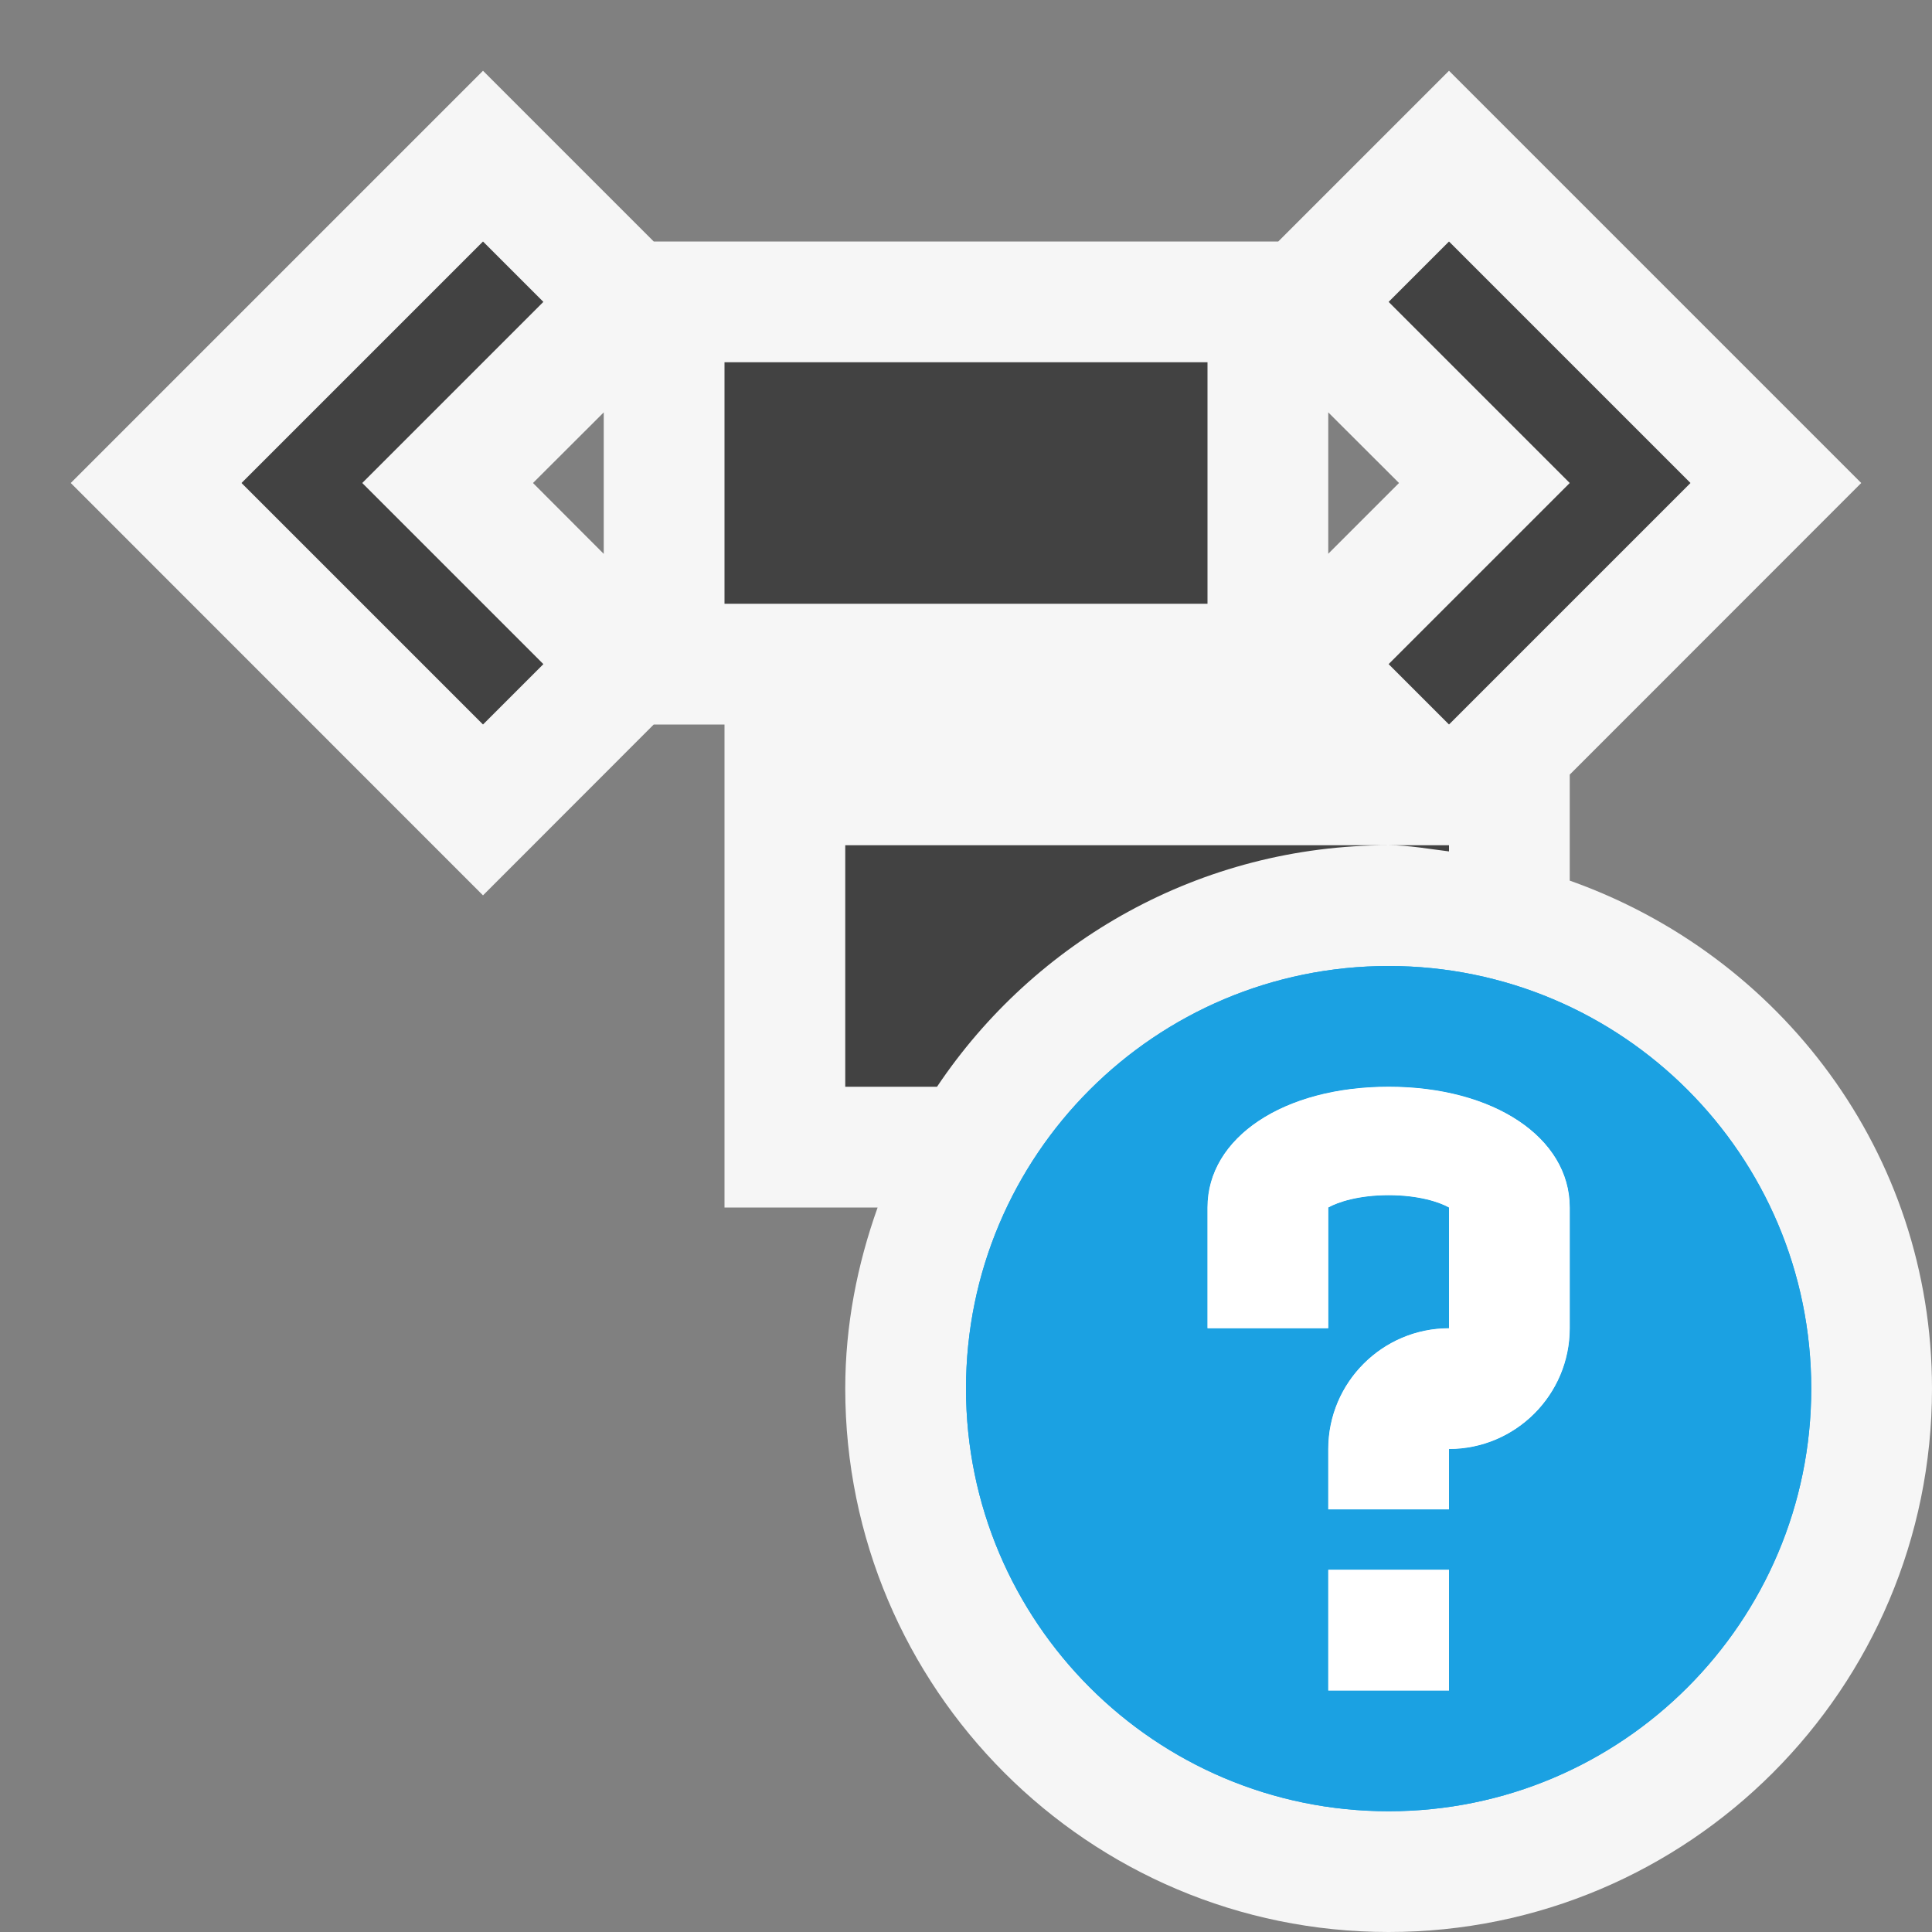
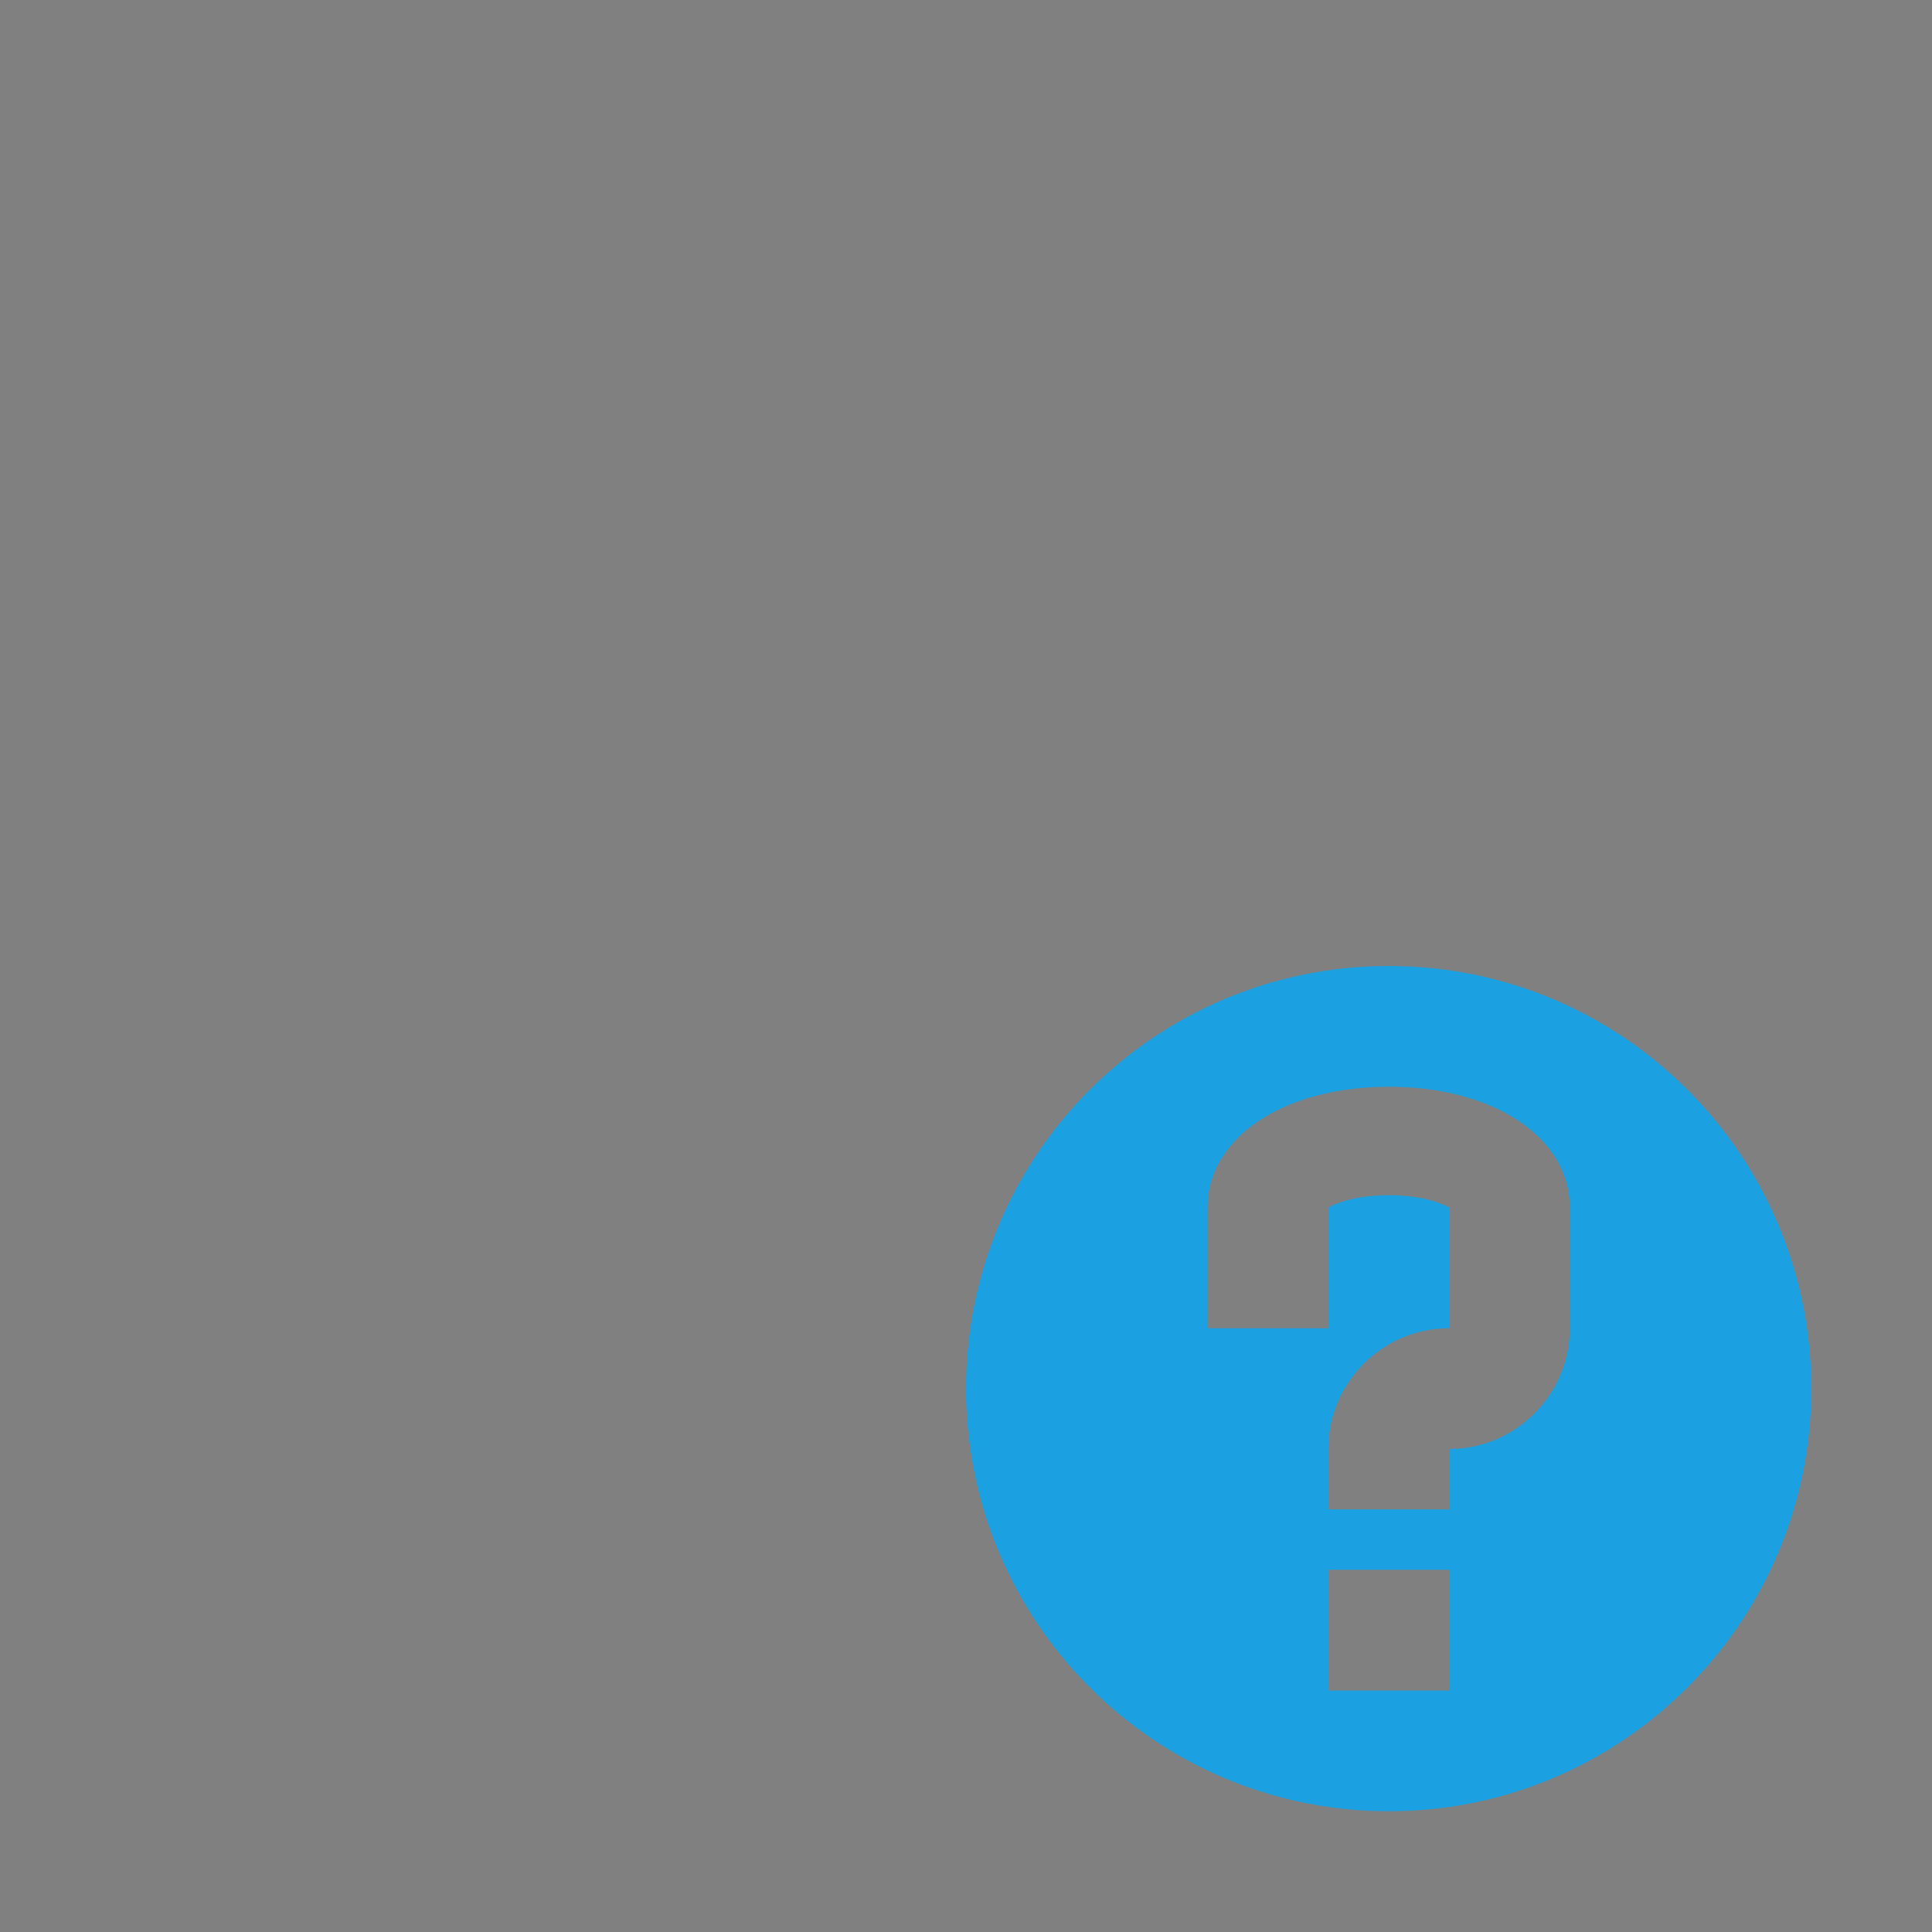
<svg xmlns="http://www.w3.org/2000/svg" width="16" height="16">
  <rect width="100%" height="100%" fill="#808080" stroke="none" />
  <style type="text/css">.icon-canvas-transparent{opacity:0;fill:#F6F6F6;} .icon-vs-out{fill:#F6F6F6;} .icon-vs-bg{fill:#424242;} .icon-vs-blue{fill:#1BA1E2;} .icon-white{fill:#FFFFFF;}</style>
-   <path class="icon-canvas-transparent" d="M16 16h-16v-16h16v16z" id="canvas" />
-   <path class="icon-vs-out" d="M13 7.293v-.878l2.414-2.415-3.414-3.414-1.414 1.414h-5.172l-1.414-1.414-3.414 3.414 3.414 3.415 1.414-1.415h.586v4h1.268c-.168.471-.268.973-.268 1.5 0 2.484 2.015 4.5 4.5 4.5s4.5-2.016 4.5-4.5c0-1.955-1.257-3.59-3-4.207zm-8-3.878v1.172l-.586-.587.586-.585zm6 1.171v-1.171l.586.585-.586.586z" id="outline" />
-   <path class="icon-vs-bg" d="M11.5 7h.5v.051c-.166-.02-.329-.051-.5-.051zm-7.5-5l-2 2 2 2 .5-.5-1.5-1.5 1.5-1.5-.5-.5zm6 1h-4v2h4v-2zm2-1l-.5.5 1.5 1.5-1.5 1.5.5.5 2-2-2-2zm-5 7h.76c.807-1.205 2.18-2 3.74-2h-4.5v2z" id="iconBg" />
  <g id="notificationBg">
    <path class="icon-vs-blue" d="M11.5 8c-1.933 0-3.5 1.566-3.5 3.5 0 1.932 1.567 3.5 3.5 3.5s3.5-1.568 3.5-3.5c0-1.934-1.567-3.5-3.5-3.5zm.5 6h-1v-1h1v1zm1-3c0 .551-.449 1-1 1v.5h-1v-.5c0-.551.449-1 1-1v-1c-.08-.045-.252-.102-.5-.102s-.42.057-.5.102v1h-1v-1c0-.58.631-1 1.5-1s1.5.42 1.5 1v1z" />
-     <path class="icon-vs-blue" d="M11.5 8c-1.933 0-3.5 1.566-3.5 3.5 0 1.932 1.567 3.5 3.5 3.5s3.5-1.568 3.5-3.5c0-1.934-1.567-3.5-3.5-3.5zm.5 6h-1v-1h1v1zm1-3c0 .551-.449 1-1 1v.5h-1v-.5c0-.551.449-1 1-1v-1c-.08-.045-.252-.102-.5-.102s-.42.057-.5.102v1h-1v-1c0-.58.631-1 1.5-1s1.5.42 1.5 1v1z" />
  </g>
-   <path class="icon-white" d="M13 10v1c0 .551-.449 1-1 1v.5h-1v-.5c0-.551.449-1 1-1v-1c-.08-.045-.252-.102-.5-.102s-.42.057-.5.102v1h-1v-1c0-.58.631-1 1.5-1s1.5.42 1.5 1zm-2 4h1v-1h-1v1z" id="notificationFg" />
</svg>